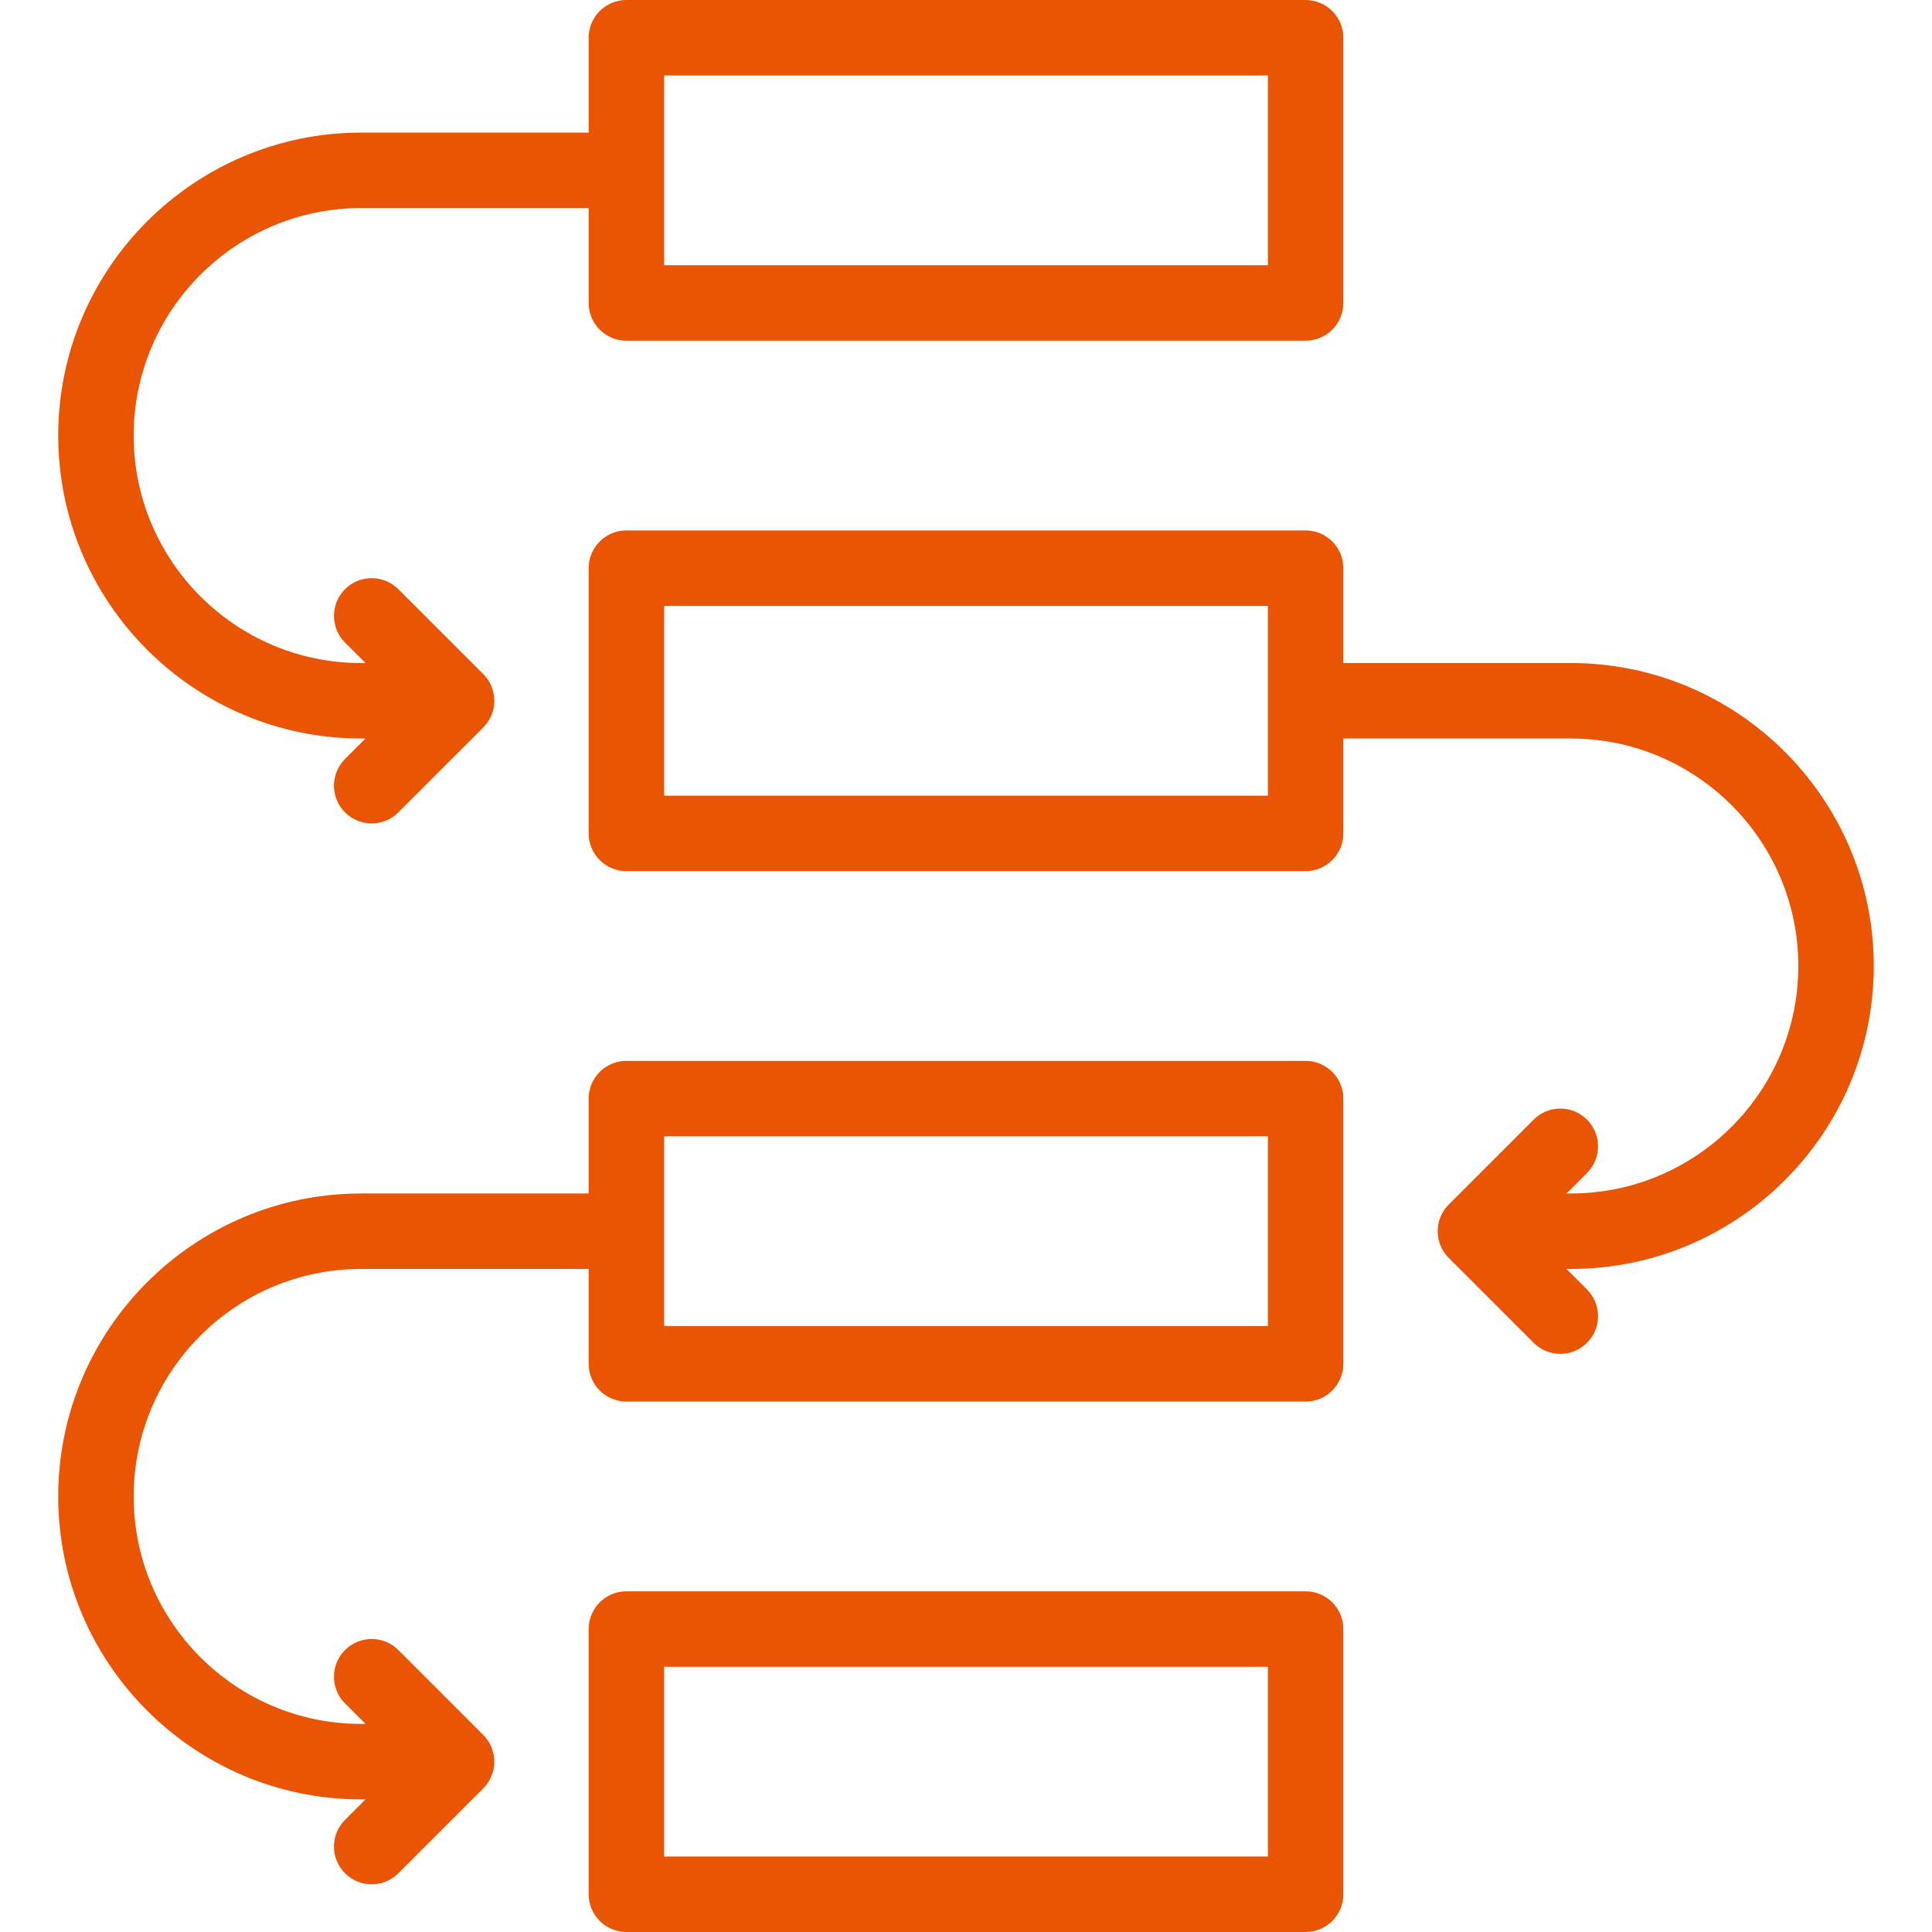
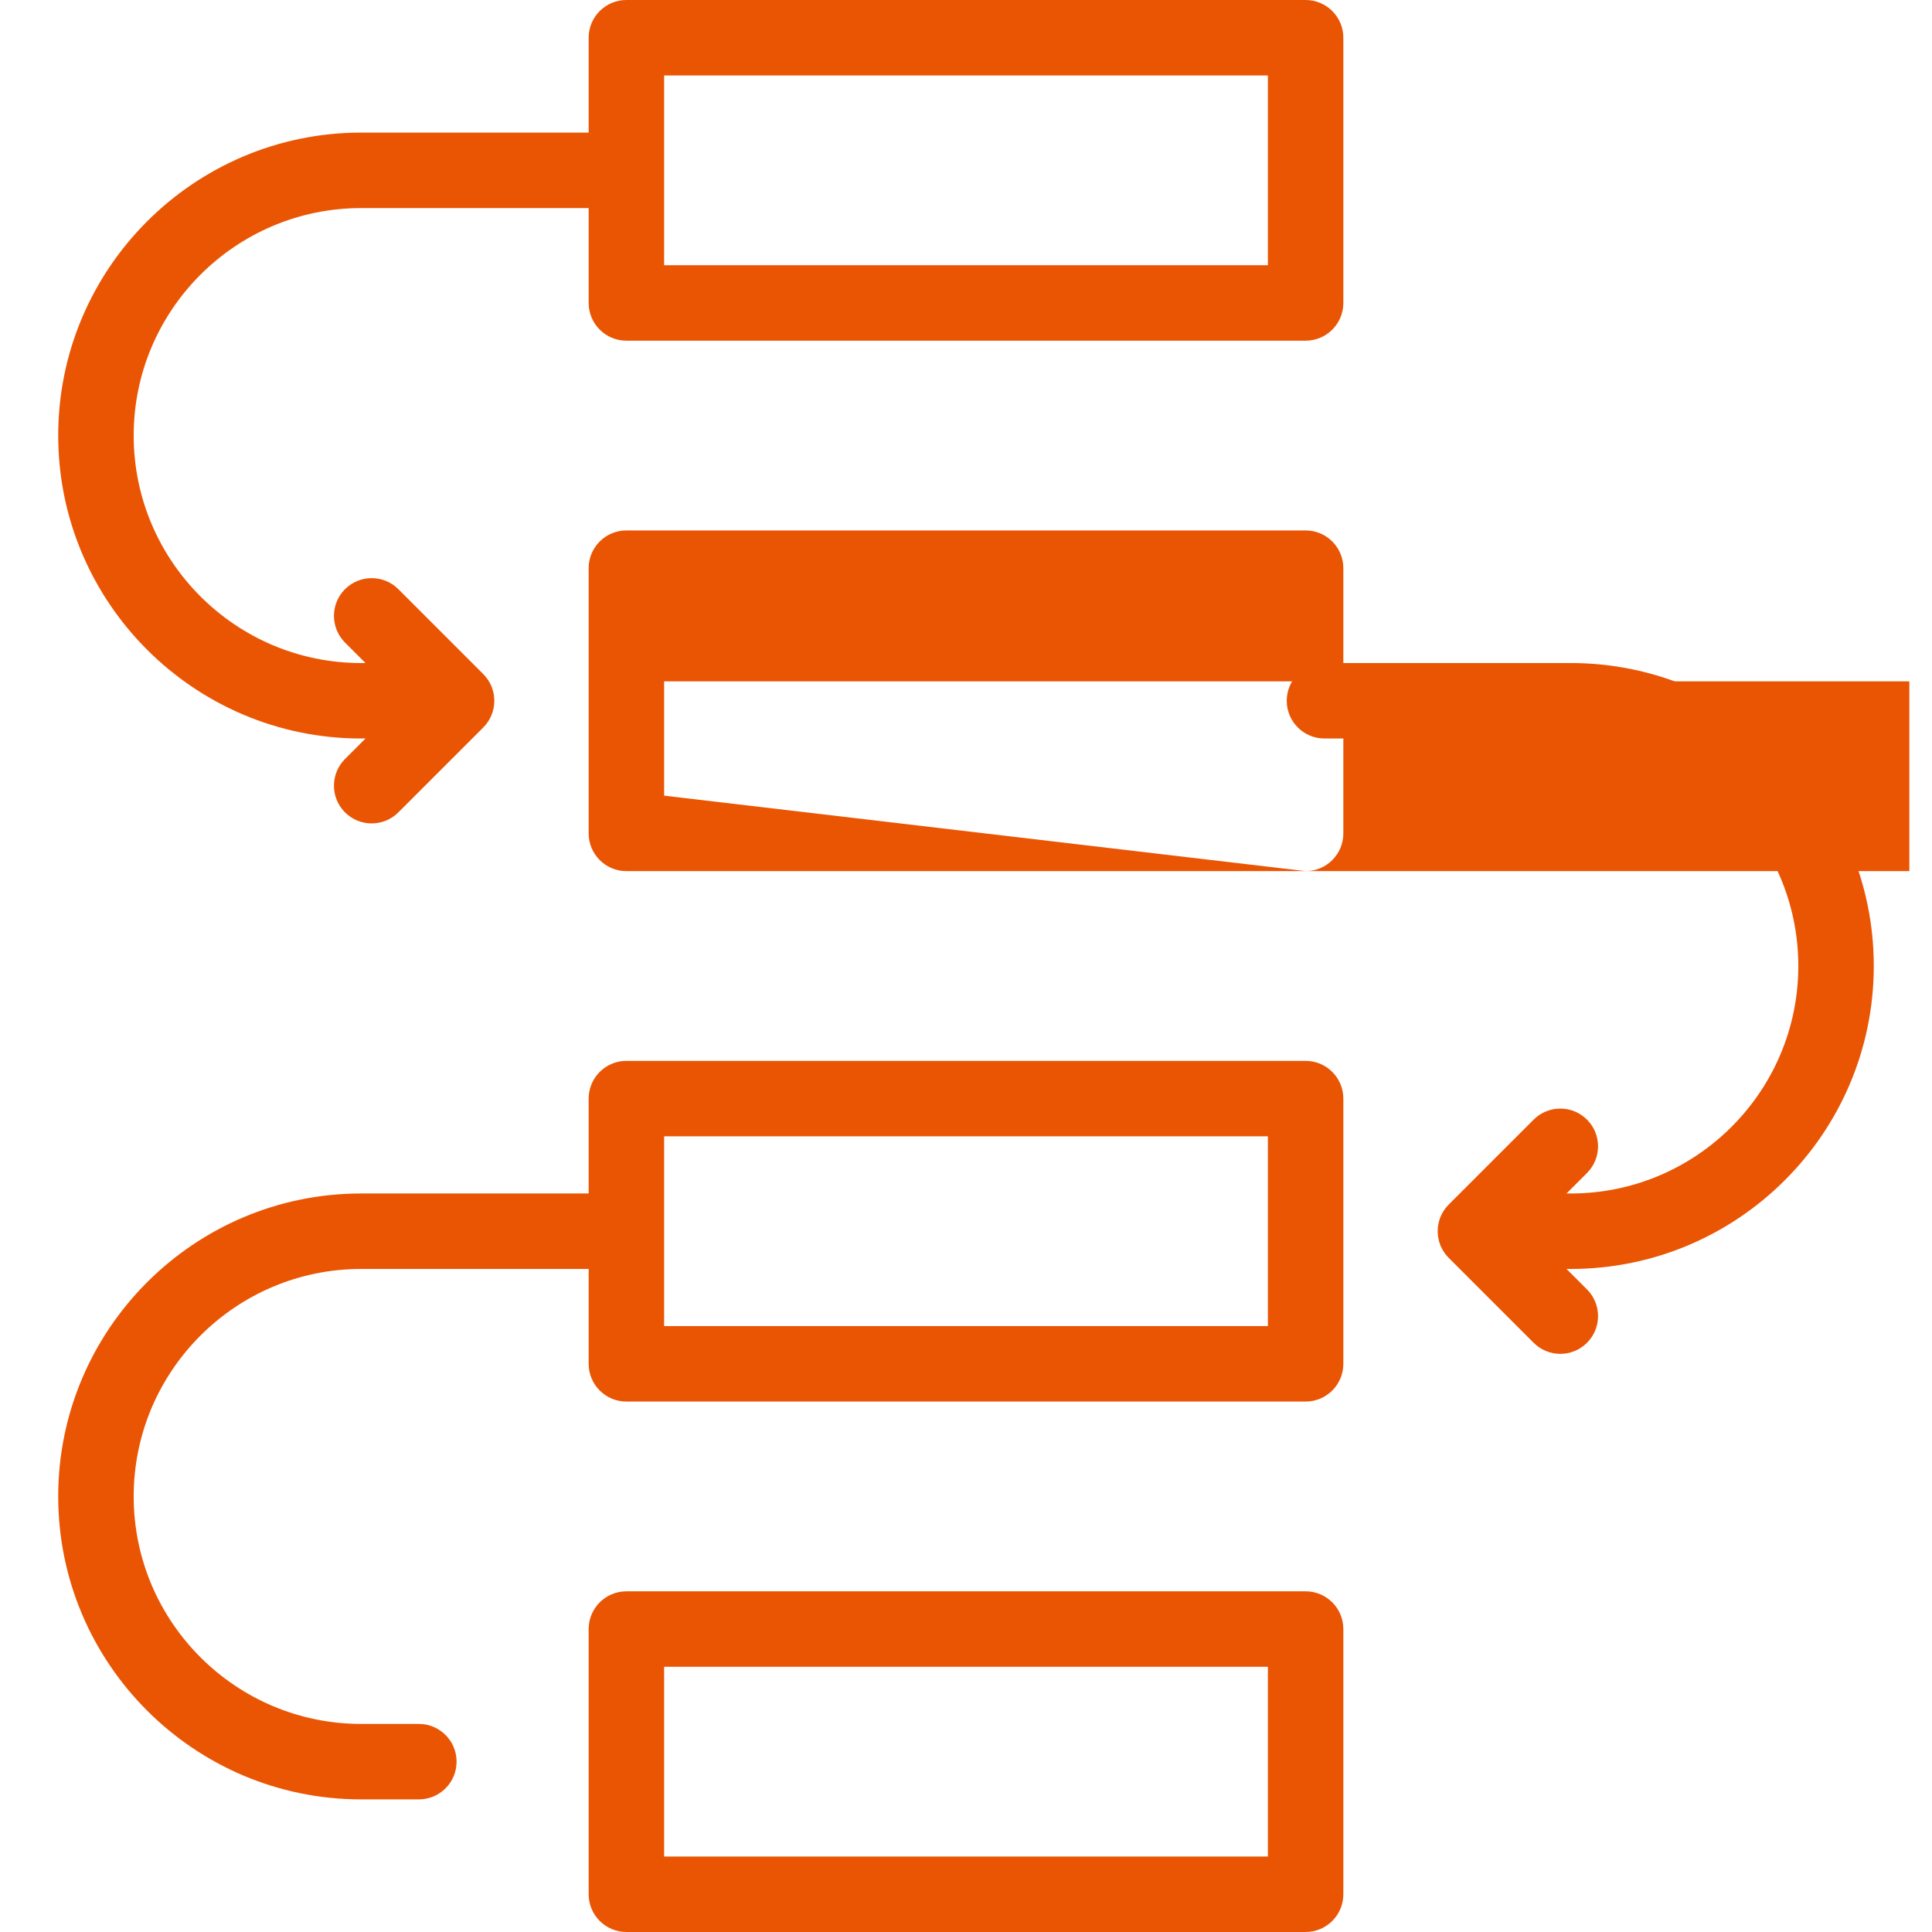
<svg xmlns="http://www.w3.org/2000/svg" version="1.1" id="Capa_1" x="0px" y="0px" width="512px" height="512px" viewBox="0 0 512 512" enable-background="new 0 0 512 512" xml:space="preserve">
  <g>
    <g>
      <path fill="#EA5504" d="M345.999,90.286H166c-5.523,0-10-4.477-10-10V10c0-5.523,4.477-10,10-10h179.999c5.522,0,10,4.477,10,10    v70.286C355.999,85.809,351.521,90.286,345.999,90.286z M176,70.286h159.999V20H176V70.286z" />
    </g>
    <g>
-       <path fill="#EA5504" d="M345.999,230.857H166c-5.523,0-10-4.477-10-10v-70.286c0-5.523,4.477-10,10-10h179.999    c5.522,0,10,4.477,10,10v70.286C355.999,226.38,351.521,230.857,345.999,230.857z M176,210.857h159.999v-50.286H176V210.857z" />
+       <path fill="#EA5504" d="M345.999,230.857H166c-5.523,0-10-4.477-10-10v-70.286c0-5.523,4.477-10,10-10h179.999    c5.522,0,10,4.477,10,10v70.286C355.999,226.38,351.521,230.857,345.999,230.857z h159.999v-50.286H176V210.857z" />
    </g>
    <g>
      <path fill="#EA5504" d="M345.999,371.428H166c-5.523,0-10-4.478-10-10v-70.285c0-5.522,4.477-10,10-10h179.999    c5.522,0,10,4.478,10,10v70.285C355.999,366.95,351.521,371.428,345.999,371.428z M176,351.428h159.999v-50.285H176V351.428z" />
    </g>
    <g>
      <path fill="#EA5504" d="M345.999,511.999H166c-5.523,0-10-4.478-10-10v-70.285c0-5.522,4.477-10,10-10h179.999    c5.522,0,10,4.478,10,10v70.285C355.999,507.521,351.521,511.999,345.999,511.999z M176,491.999h159.999v-50.285H176V491.999z" />
    </g>
    <g>
      <path fill="#EA5504" d="M111,195.714H95.714c-44.27,0-80.286-36.016-80.286-80.286s36.016-80.286,80.286-80.286H161    c5.523,0,10,4.477,10,10s-4.477,10-10,10H95.714c-33.242,0-60.286,27.044-60.286,60.286s27.044,60.286,60.286,60.286H111    c5.523,0,10,4.477,10,10S116.523,195.714,111,195.714z" />
    </g>
    <g>
      <path fill="#EA5504" d="M98.5,218.214c-2.559,0-5.119-0.976-7.071-2.929c-3.905-3.905-3.905-10.237,0-14.143l15.429-15.429    l-15.429-15.429c-3.905-3.905-3.905-10.237,0-14.143s10.237-3.905,14.143,0l22.5,22.5c3.905,3.905,3.905,10.237,0,14.143    l-22.5,22.5C103.619,217.238,101.06,218.214,98.5,218.214z" />
    </g>
    <g>
      <path fill="#EA5504" d="M111,476.856H95.714c-44.27,0-80.286-36.017-80.286-80.286s36.016-80.285,80.286-80.285H161    c5.523,0,10,4.478,10,10s-4.477,10-10,10H95.714c-33.242,0-60.286,27.044-60.286,60.285c0,33.242,27.044,60.286,60.286,60.286H111    c5.523,0,10,4.478,10,10S116.523,476.856,111,476.856z" />
    </g>
    <g>
-       <path fill="#EA5504" d="M98.5,499.356c-2.559,0-5.119-0.977-7.071-2.929c-3.905-3.905-3.905-10.237,0-14.143l15.429-15.429    l-15.429-15.429c-3.905-3.905-3.905-10.237,0-14.143c3.905-3.904,10.237-3.904,14.143,0l22.5,22.5    c3.905,3.905,3.905,10.237,0,14.143l-22.5,22.5C103.619,498.38,101.06,499.356,98.5,499.356z" />
-     </g>
+       </g>
    <g>
      <path fill="#EA5504" d="M416.284,336.285h-15.285c-5.522,0-10-4.478-10-10s4.478-10,10-10h15.285    c33.242,0,60.286-27.044,60.286-60.286s-27.044-60.286-60.286-60.286h-65.285c-5.522,0-10-4.477-10-10s4.478-10,10-10h65.285    c44.27,0,80.286,36.016,80.286,80.286C496.57,300.27,460.554,336.285,416.284,336.285z" />
    </g>
    <g>
      <path fill="#EA5504" d="M413.5,358.785c-2.56,0-5.118-0.977-7.071-2.929l-22.5-22.5c-3.905-3.905-3.905-10.237,0-14.143l22.5-22.5    c3.906-3.904,10.236-3.904,14.143,0c3.905,3.905,3.905,10.237,0,14.143l-15.429,15.429l15.429,15.429    c3.905,3.905,3.905,10.237,0,14.143C418.618,357.809,416.06,358.785,413.5,358.785z" />
    </g>
  </g>
</svg>